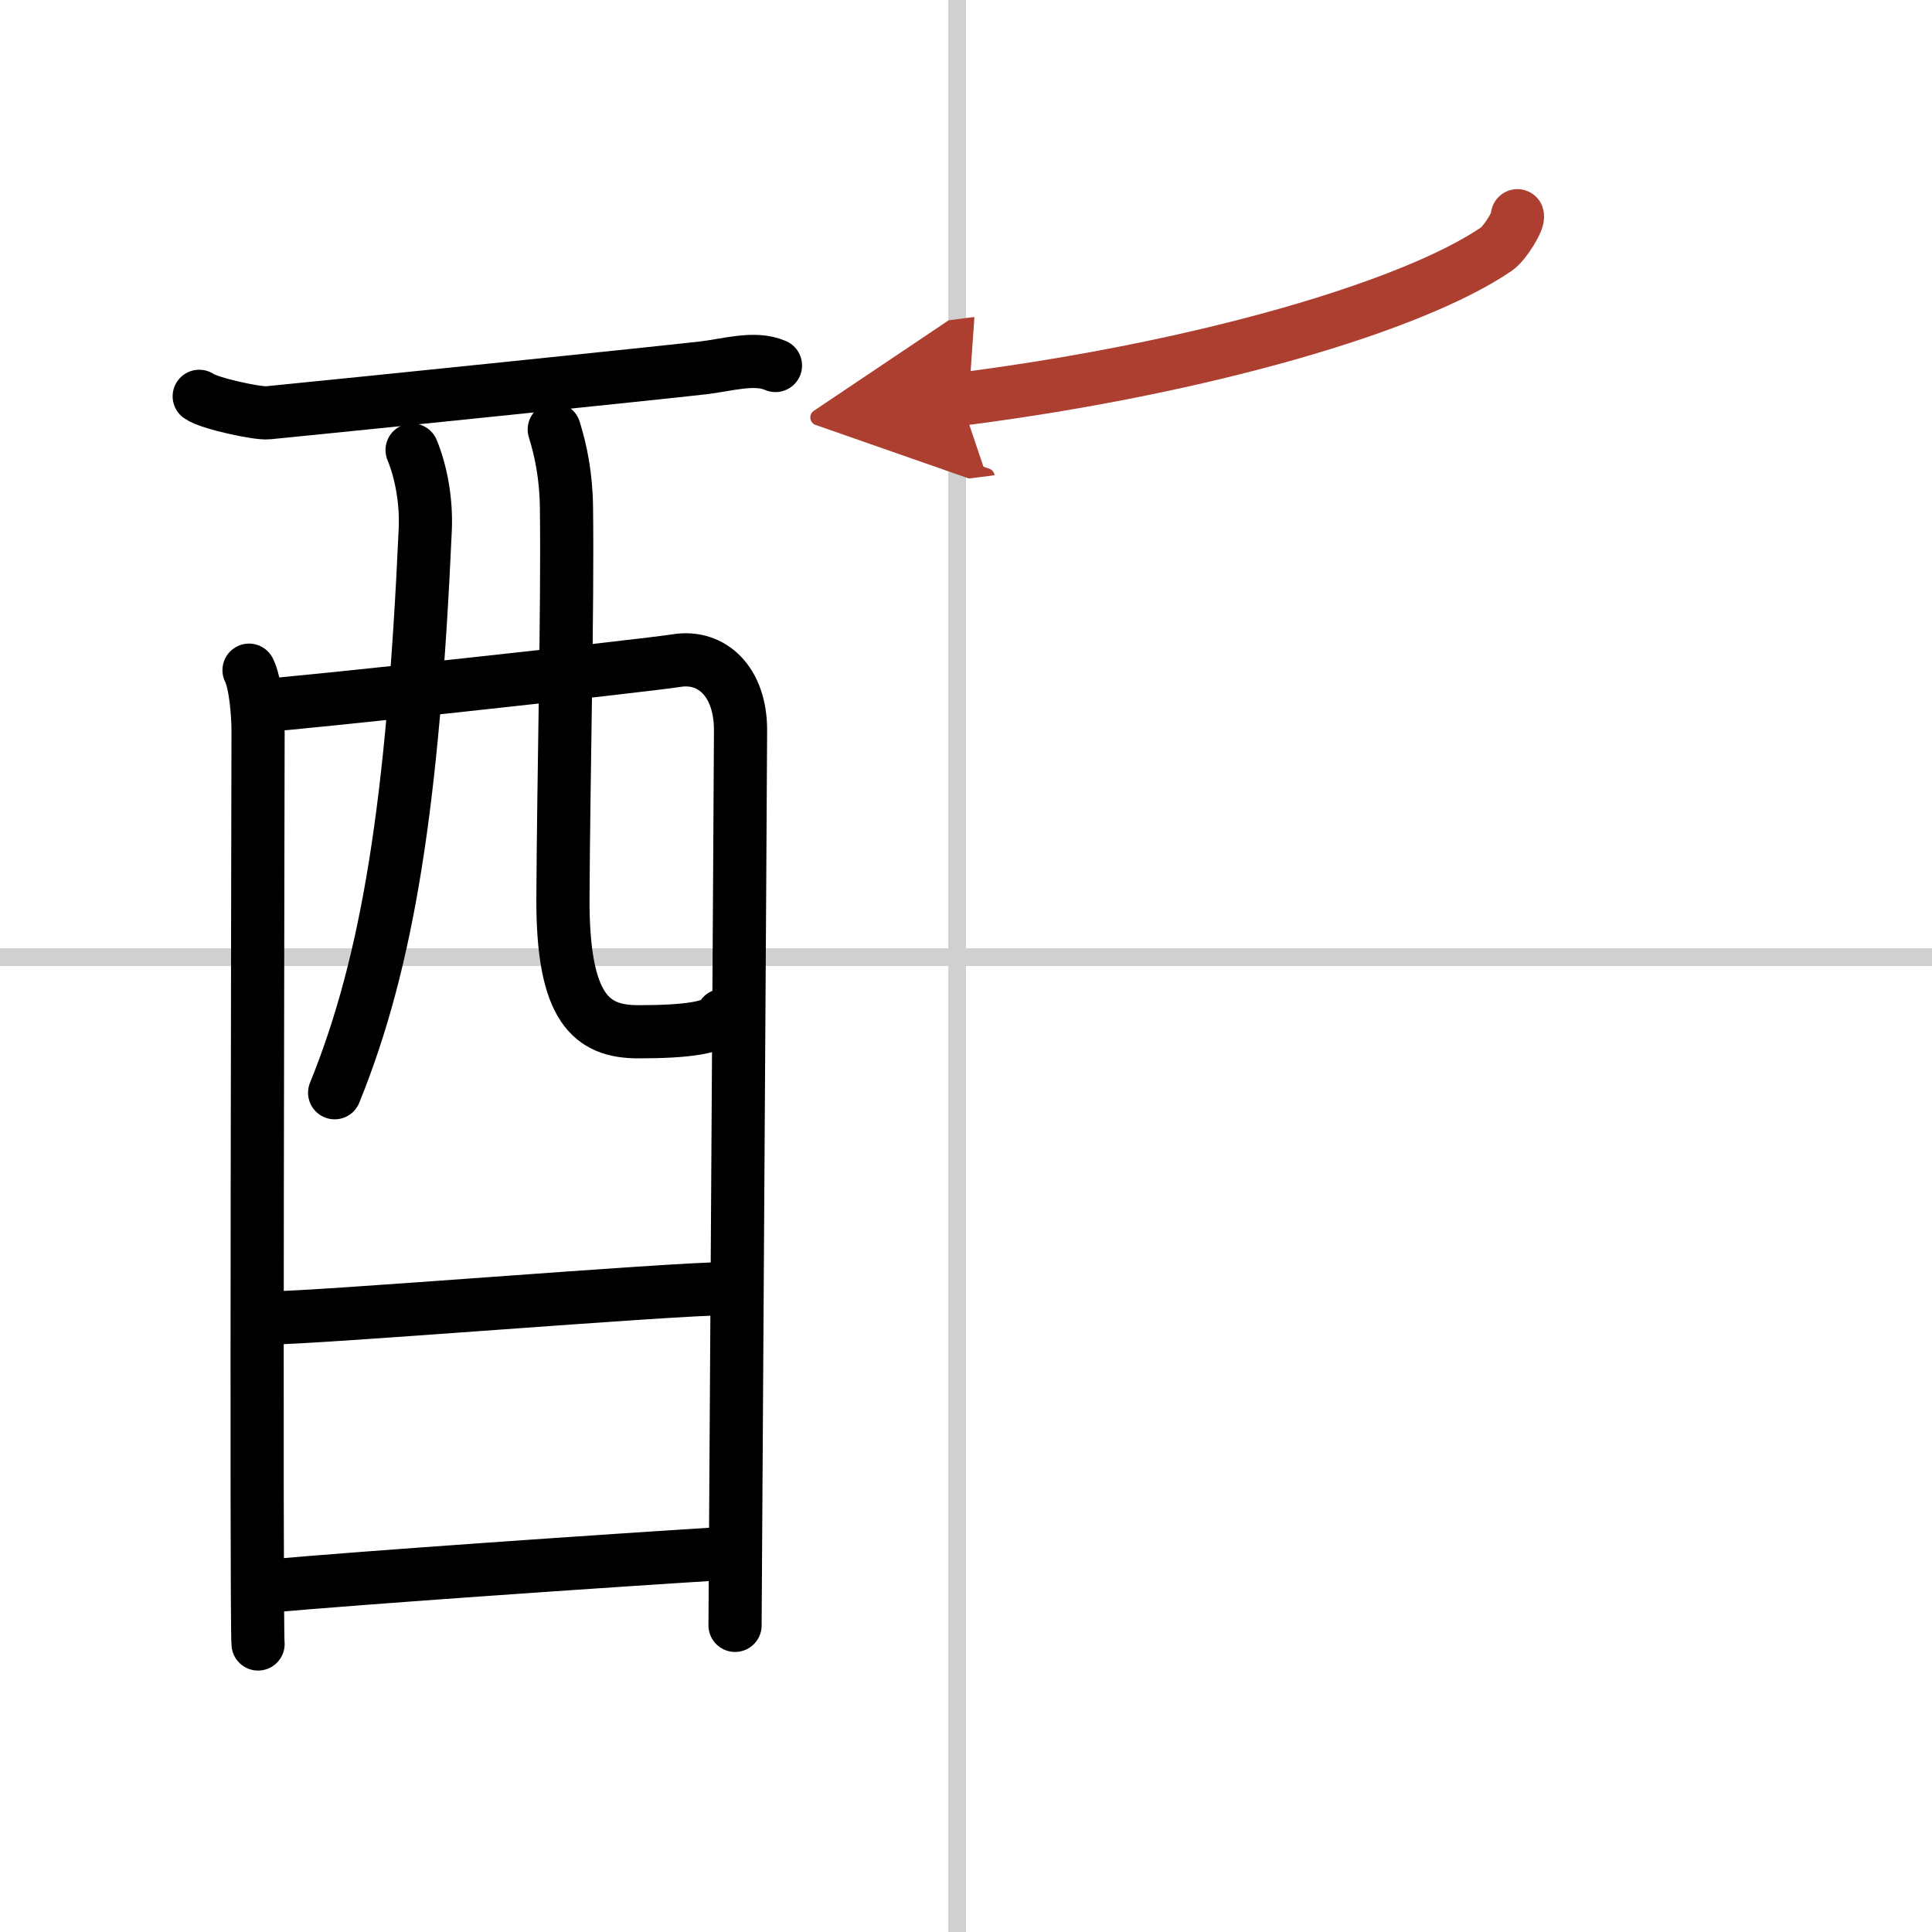
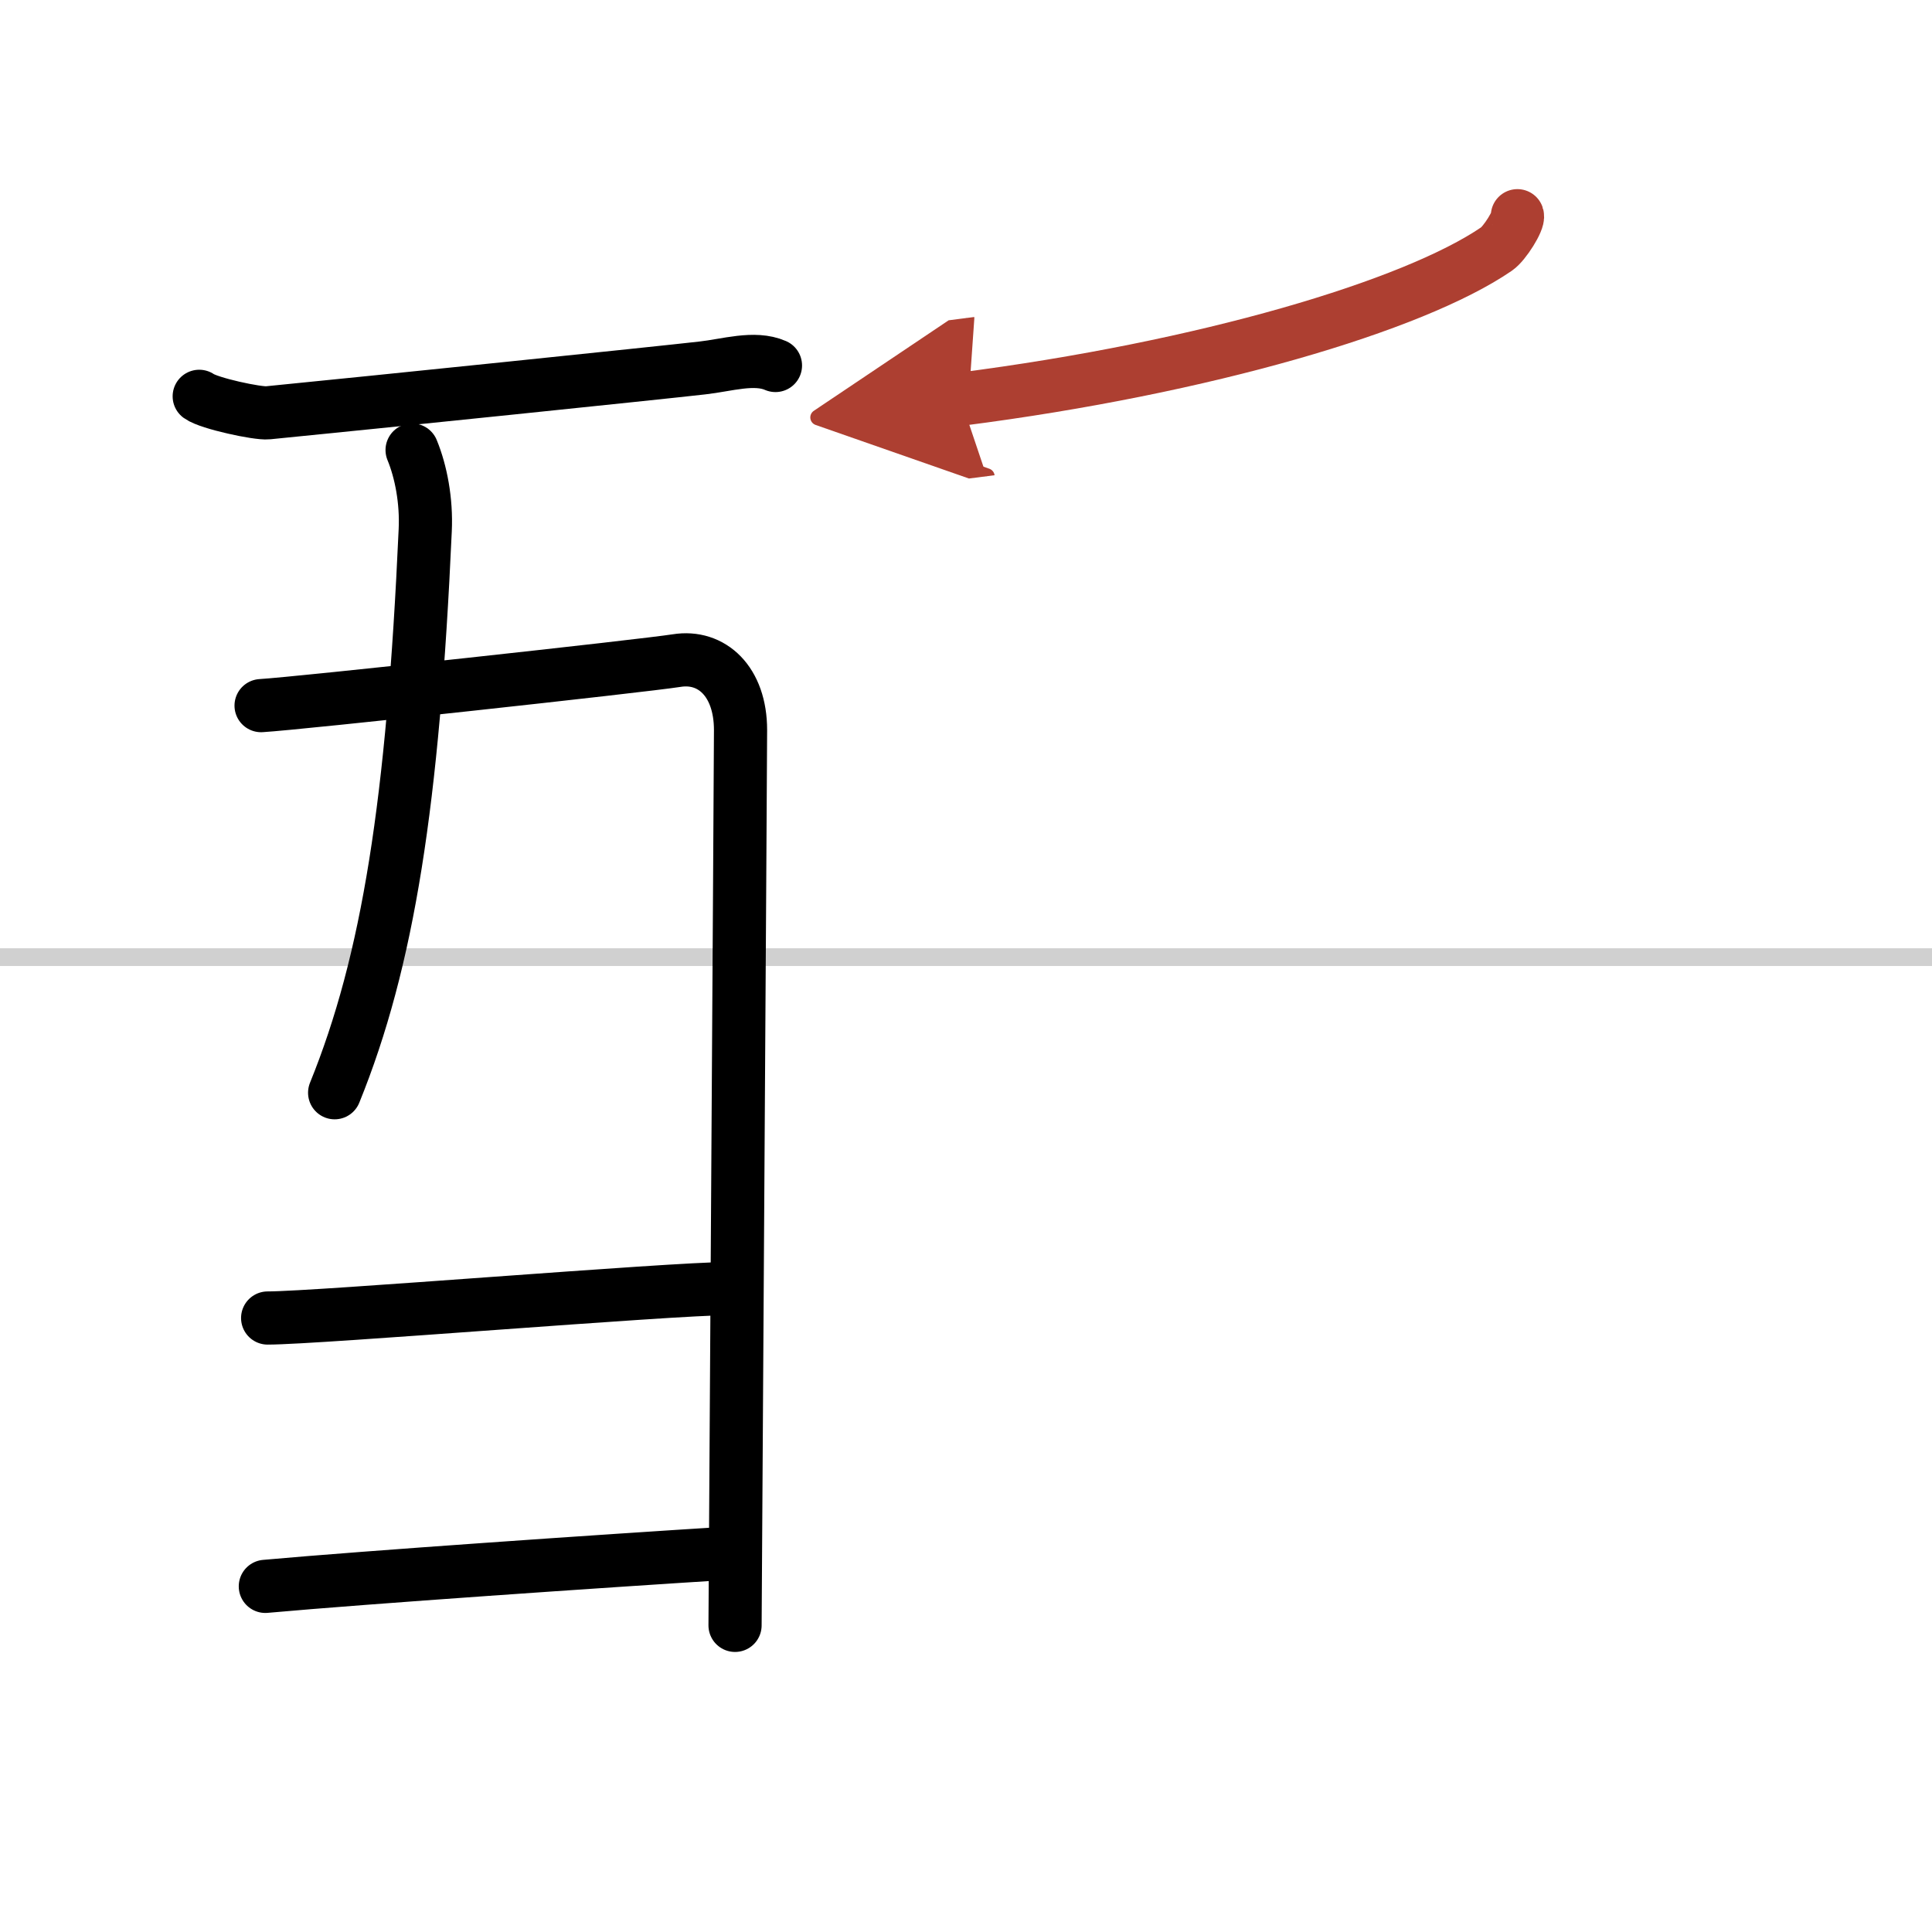
<svg xmlns="http://www.w3.org/2000/svg" width="400" height="400" viewBox="0 0 109 109">
  <defs>
    <marker id="a" markerWidth="4" orient="auto" refX="1" refY="5" viewBox="0 0 10 10">
      <polyline points="0 0 10 5 0 10 1 5" fill="#ad3f31" stroke="#ad3f31" />
    </marker>
  </defs>
  <g fill="none" stroke="#000" stroke-linecap="round" stroke-linejoin="round" stroke-width="3">
    <rect width="100%" height="100%" fill="#fff" stroke="#fff" />
-     <line x1="54" x2="54" y2="109" stroke="#d0d0d0" stroke-width="1" />
    <line x2="109" y1="54" y2="54" stroke="#d0d0d0" stroke-width="1" />
    <path d="m11.24 22.36c0.55 0.4 3.31 0.99 3.87 0.93 5.78-0.57 22.07-2.25 24.51-2.53 1.38-0.15 2.94-0.66 4.13-0.14" />
-     <path d="m14.05 37.81c0.37 0.73 0.51 2.48 0.51 3.45s-0.12 50.52 0 51.49" />
    <path d="m14.73 39.81c2.1-0.12 21.54-2.24 23.44-2.54 1.98-0.32 3.61 1.17 3.61 3.92 0 1.54-0.31 49.78-0.31 50.51" />
    <path d="m23.25 25.39c0.5 1.21 0.82 2.87 0.74 4.53-0.69 15.36-2.09 24.29-5.11 31.73" />
-     <path d="m31.27 24.23c0.37 1.19 0.67 2.6 0.69 4.44 0.07 5.84-0.16 14.77-0.2 21.98-0.03 6.26 1.61 7.56 4.25 7.56 2.66 0 4.5-0.21 4.75-0.92" />
    <path d="m15.1 74.36c2.84 0 22.77-1.66 25.98-1.66" />
    <path d="m14.97 89.5c5.78-0.52 18.9-1.42 26.09-1.87" />
    <path d="m85.61 12.17c0.09 0.26-0.71 1.56-1.18 1.88-4.68 3.2-16.43 6.7-30.23 8.47" marker-end="url(#a)" stroke="#ad3f31" />
  </g>
</svg>